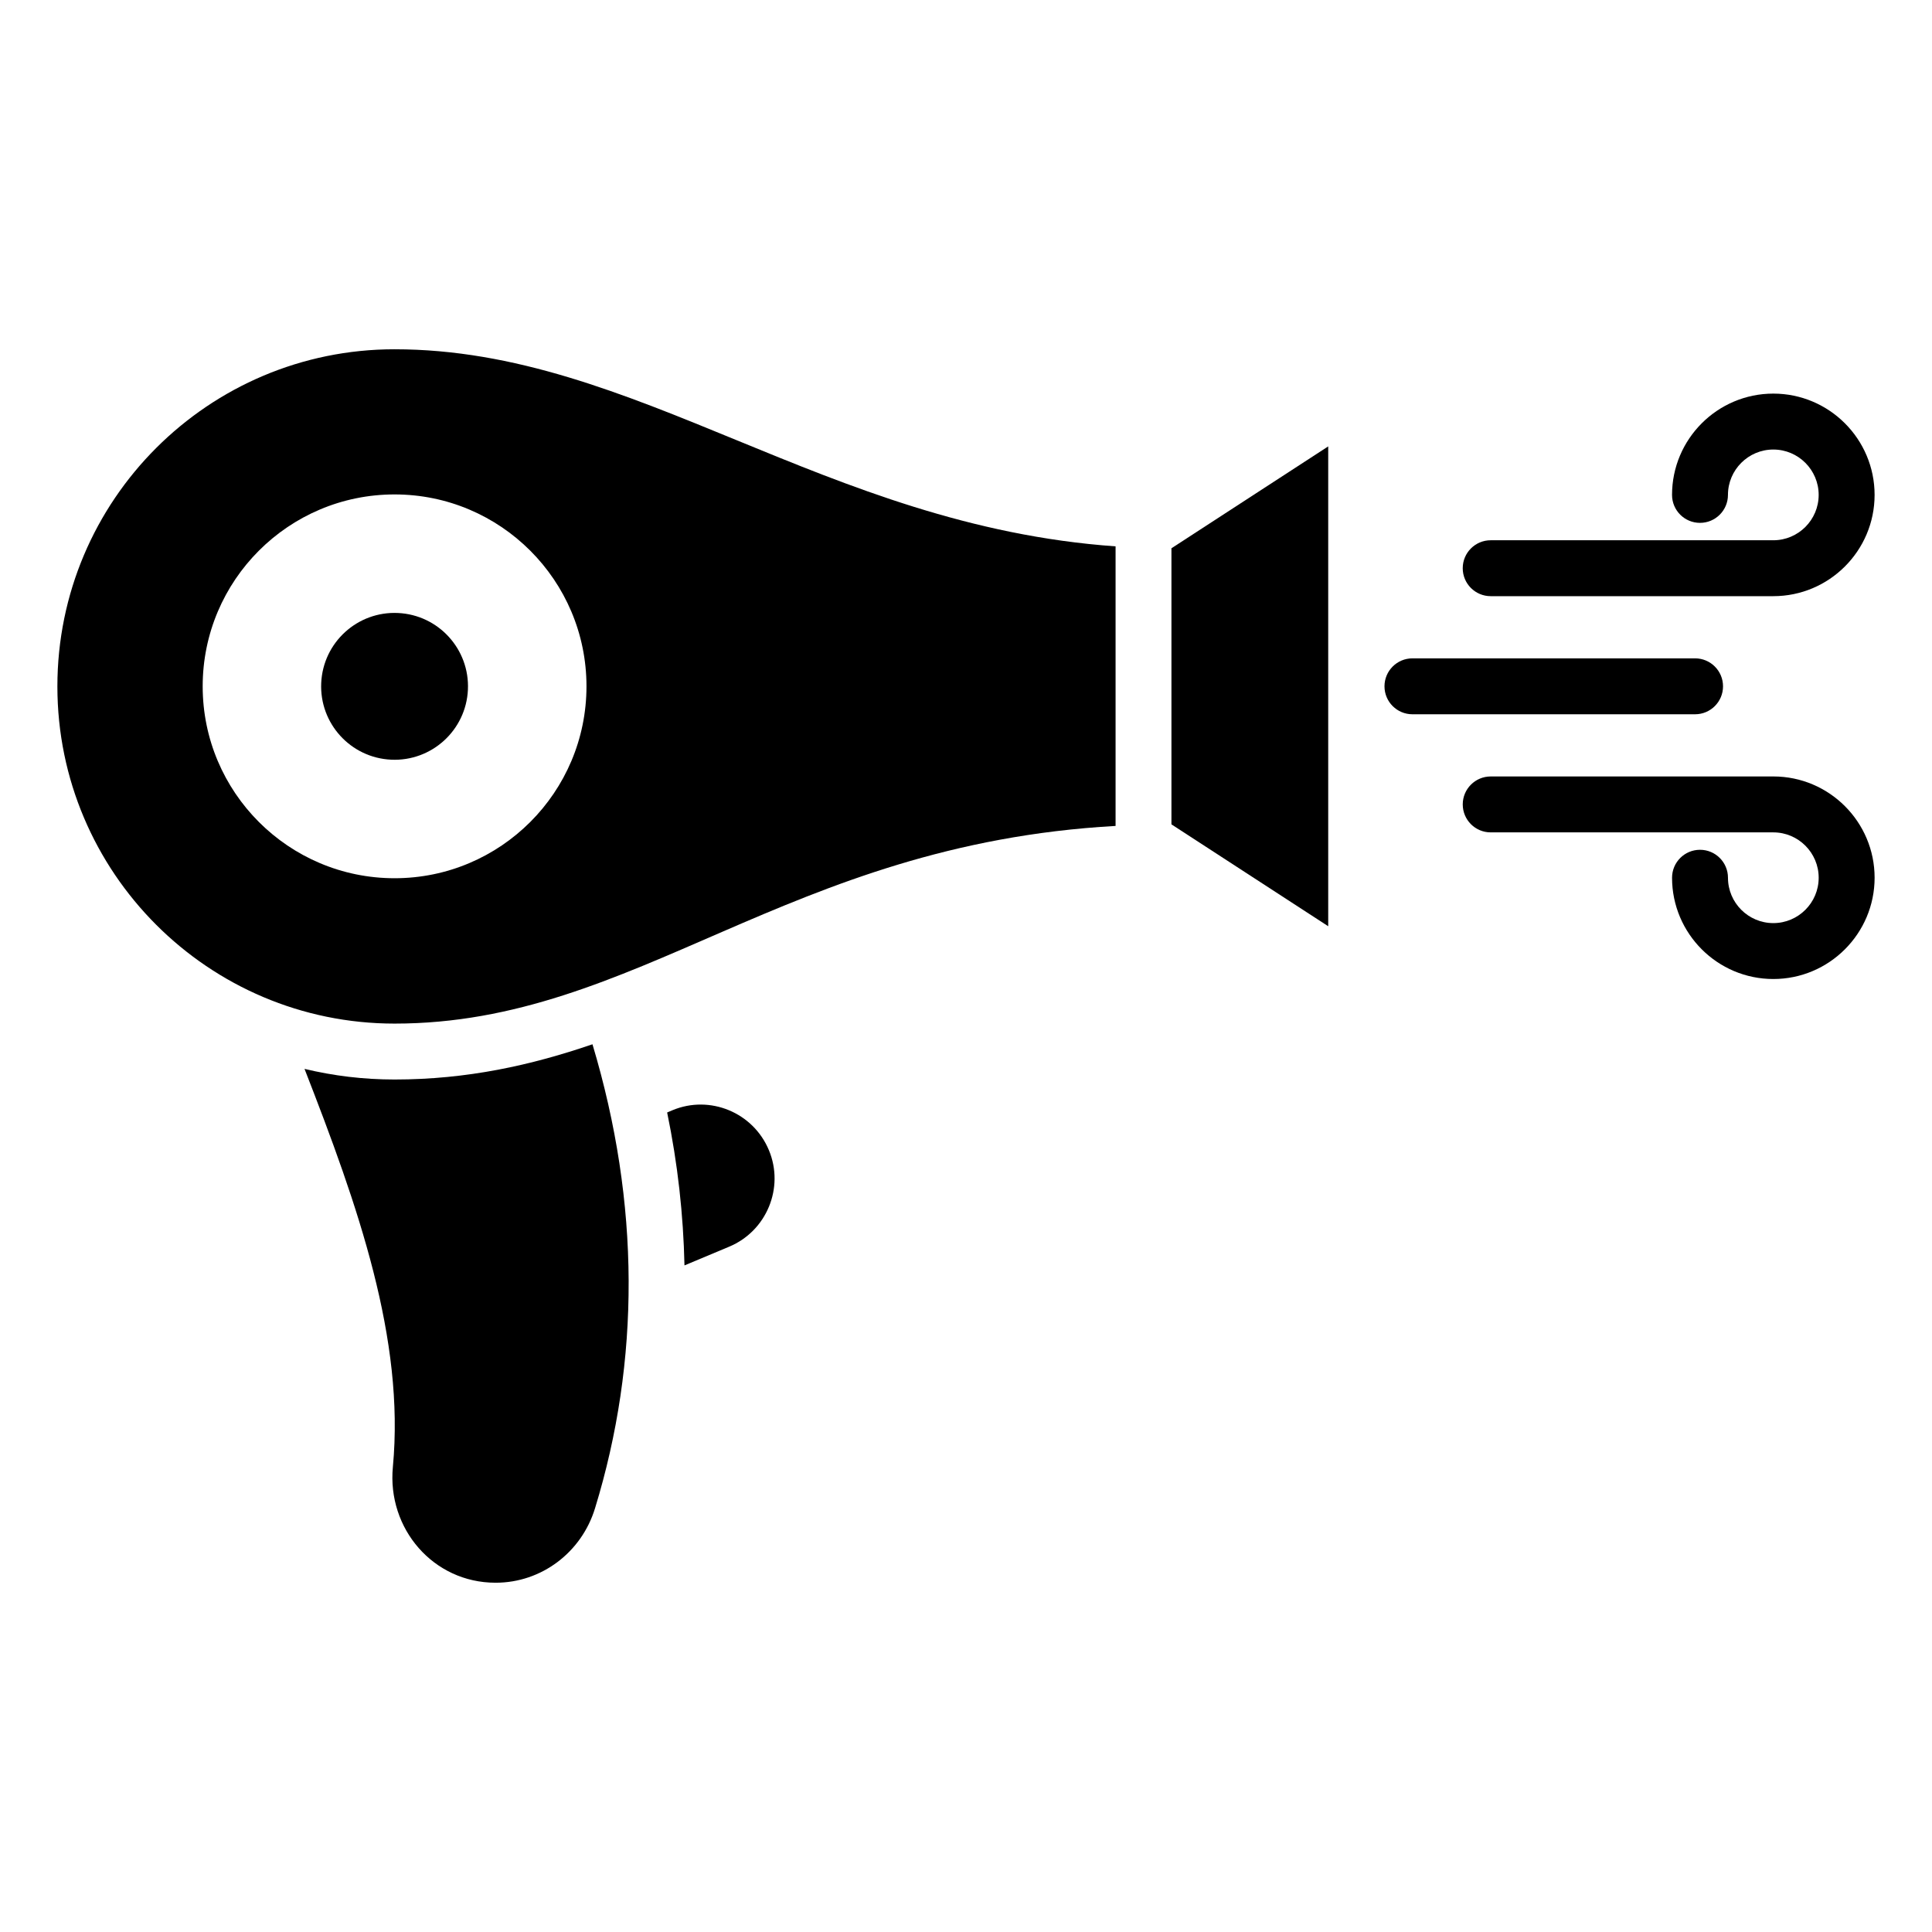
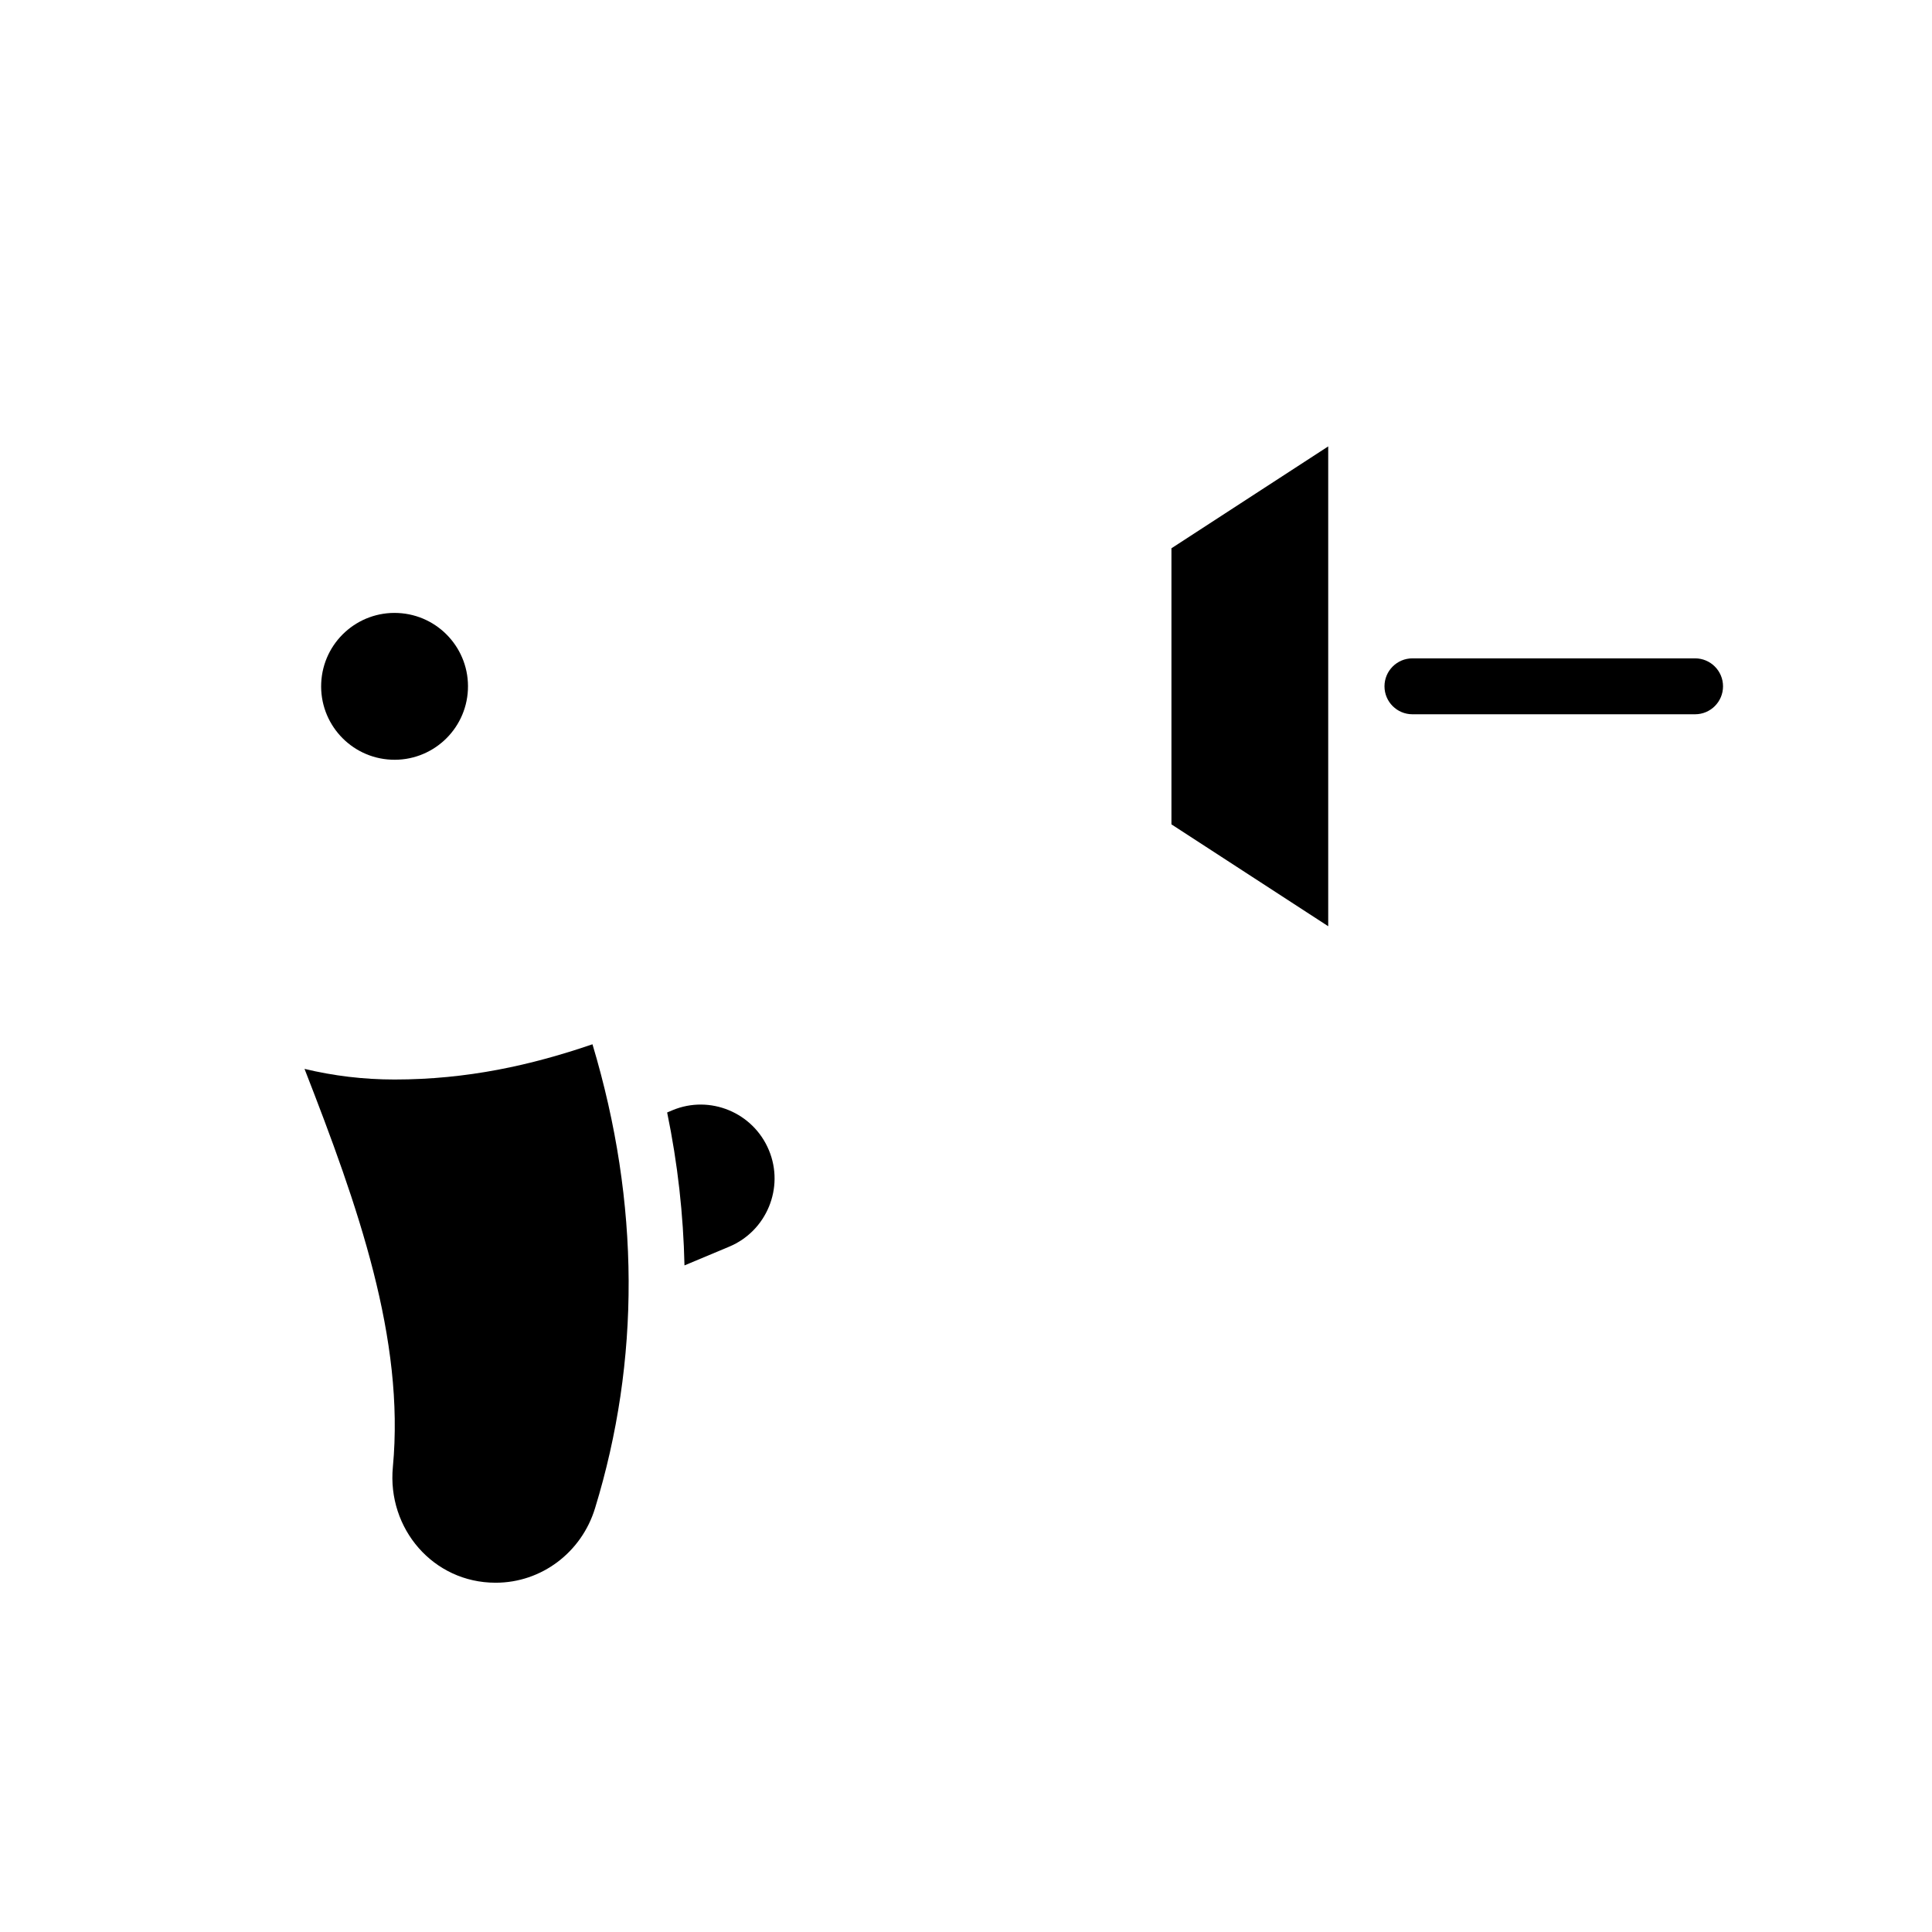
<svg xmlns="http://www.w3.org/2000/svg" fill="#000000" width="800px" height="800px" version="1.1" viewBox="144 144 512 512">
  <g>
    <path d="m495.99 389.46v-127.16l-41.547 27v73.164z" />
    <path d="m301.68 543.73c-3.555 11.633-14.152 19.707-26.301 19.707h-0.074c-16.449 0-28.746-14.301-27.191-30.672 3.188-33.934-9.188-69.051-23.414-105.5 7.707 1.852 15.633 2.816 23.855 2.816 19.262 0 36.23-3.777 52.457-9.336 12.668 42.234 12.668 83.871 0.668 122.99z" />
-     <path d="m539.05 301.99h74.898c14.801 0 26.84-12.039 26.84-26.836 0-14.805-12.039-26.844-26.84-26.844s-26.84 12.039-26.84 26.844c0 4.094 3.316 7.41 7.41 7.41 4.09 0 7.41-3.312 7.41-7.41 0-6.629 5.394-12.023 12.02-12.023 6.629 0 12.02 5.398 12.02 12.023 0 6.629-5.394 12.02-12.02 12.02h-74.898c-4.09 0-7.41 3.312-7.41 7.41 0 4.094 3.32 7.406 7.41 7.406z" />
-     <path d="m613.95 349.77h-74.898c-4.09 0-7.41 3.312-7.41 7.41 0 4.094 3.316 7.41 7.41 7.41h74.898c6.629 0 12.02 5.398 12.02 12.023-0.004 6.629-5.394 12.02-12.02 12.02-6.629 0-12.02-5.391-12.02-12.02 0-4.094-3.316-7.41-7.41-7.41-4.09 0-7.41 3.312-7.41 7.41 0 14.797 12.039 26.836 26.84 26.836 14.793 0 26.836-12.039 26.84-26.836 0-14.805-12.039-26.844-26.84-26.844z" />
    <path d="m600.62 325.88c0-4.094-3.316-7.41-7.41-7.41h-74.898c-4.09 0-7.41 3.312-7.41 7.41 0 4.094 3.316 7.41 7.41 7.41h74.898c4.09 0 7.41-3.312 7.41-7.41z" />
    <path d="m337.25 474.38-11.855 4.965c-0.297-13.41-1.777-26.895-4.594-40.527l1.406-0.594c9.93-4.148 21.41 0.594 25.562 10.594 4.148 9.93-0.594 21.414-10.52 25.562z" />
-     <path d="m248.56 236.56c-49.344 0-89.352 40.008-89.352 89.352 0 49.27 40.008 89.352 89.352 89.352 64.383 0 103.73-47.492 191.08-52.383v-74.09c-77.203-5.481-127.14-52.23-191.08-52.23zm0.008 140.18c-28.074 0-50.855-22.785-50.855-50.855 0-28.074 22.785-50.855 50.855-50.855 28.074 0 50.855 22.785 50.855 50.855 0 28.07-22.785 50.855-50.855 50.855z" />
    <path d="m249.47 306.45c10.734 0.5 19.031 9.609 18.531 20.344-0.504 10.738-9.613 19.031-20.348 18.531s-19.031-9.609-18.527-20.348c0.5-10.734 9.609-19.031 20.344-18.527" />
  </g>
</svg>